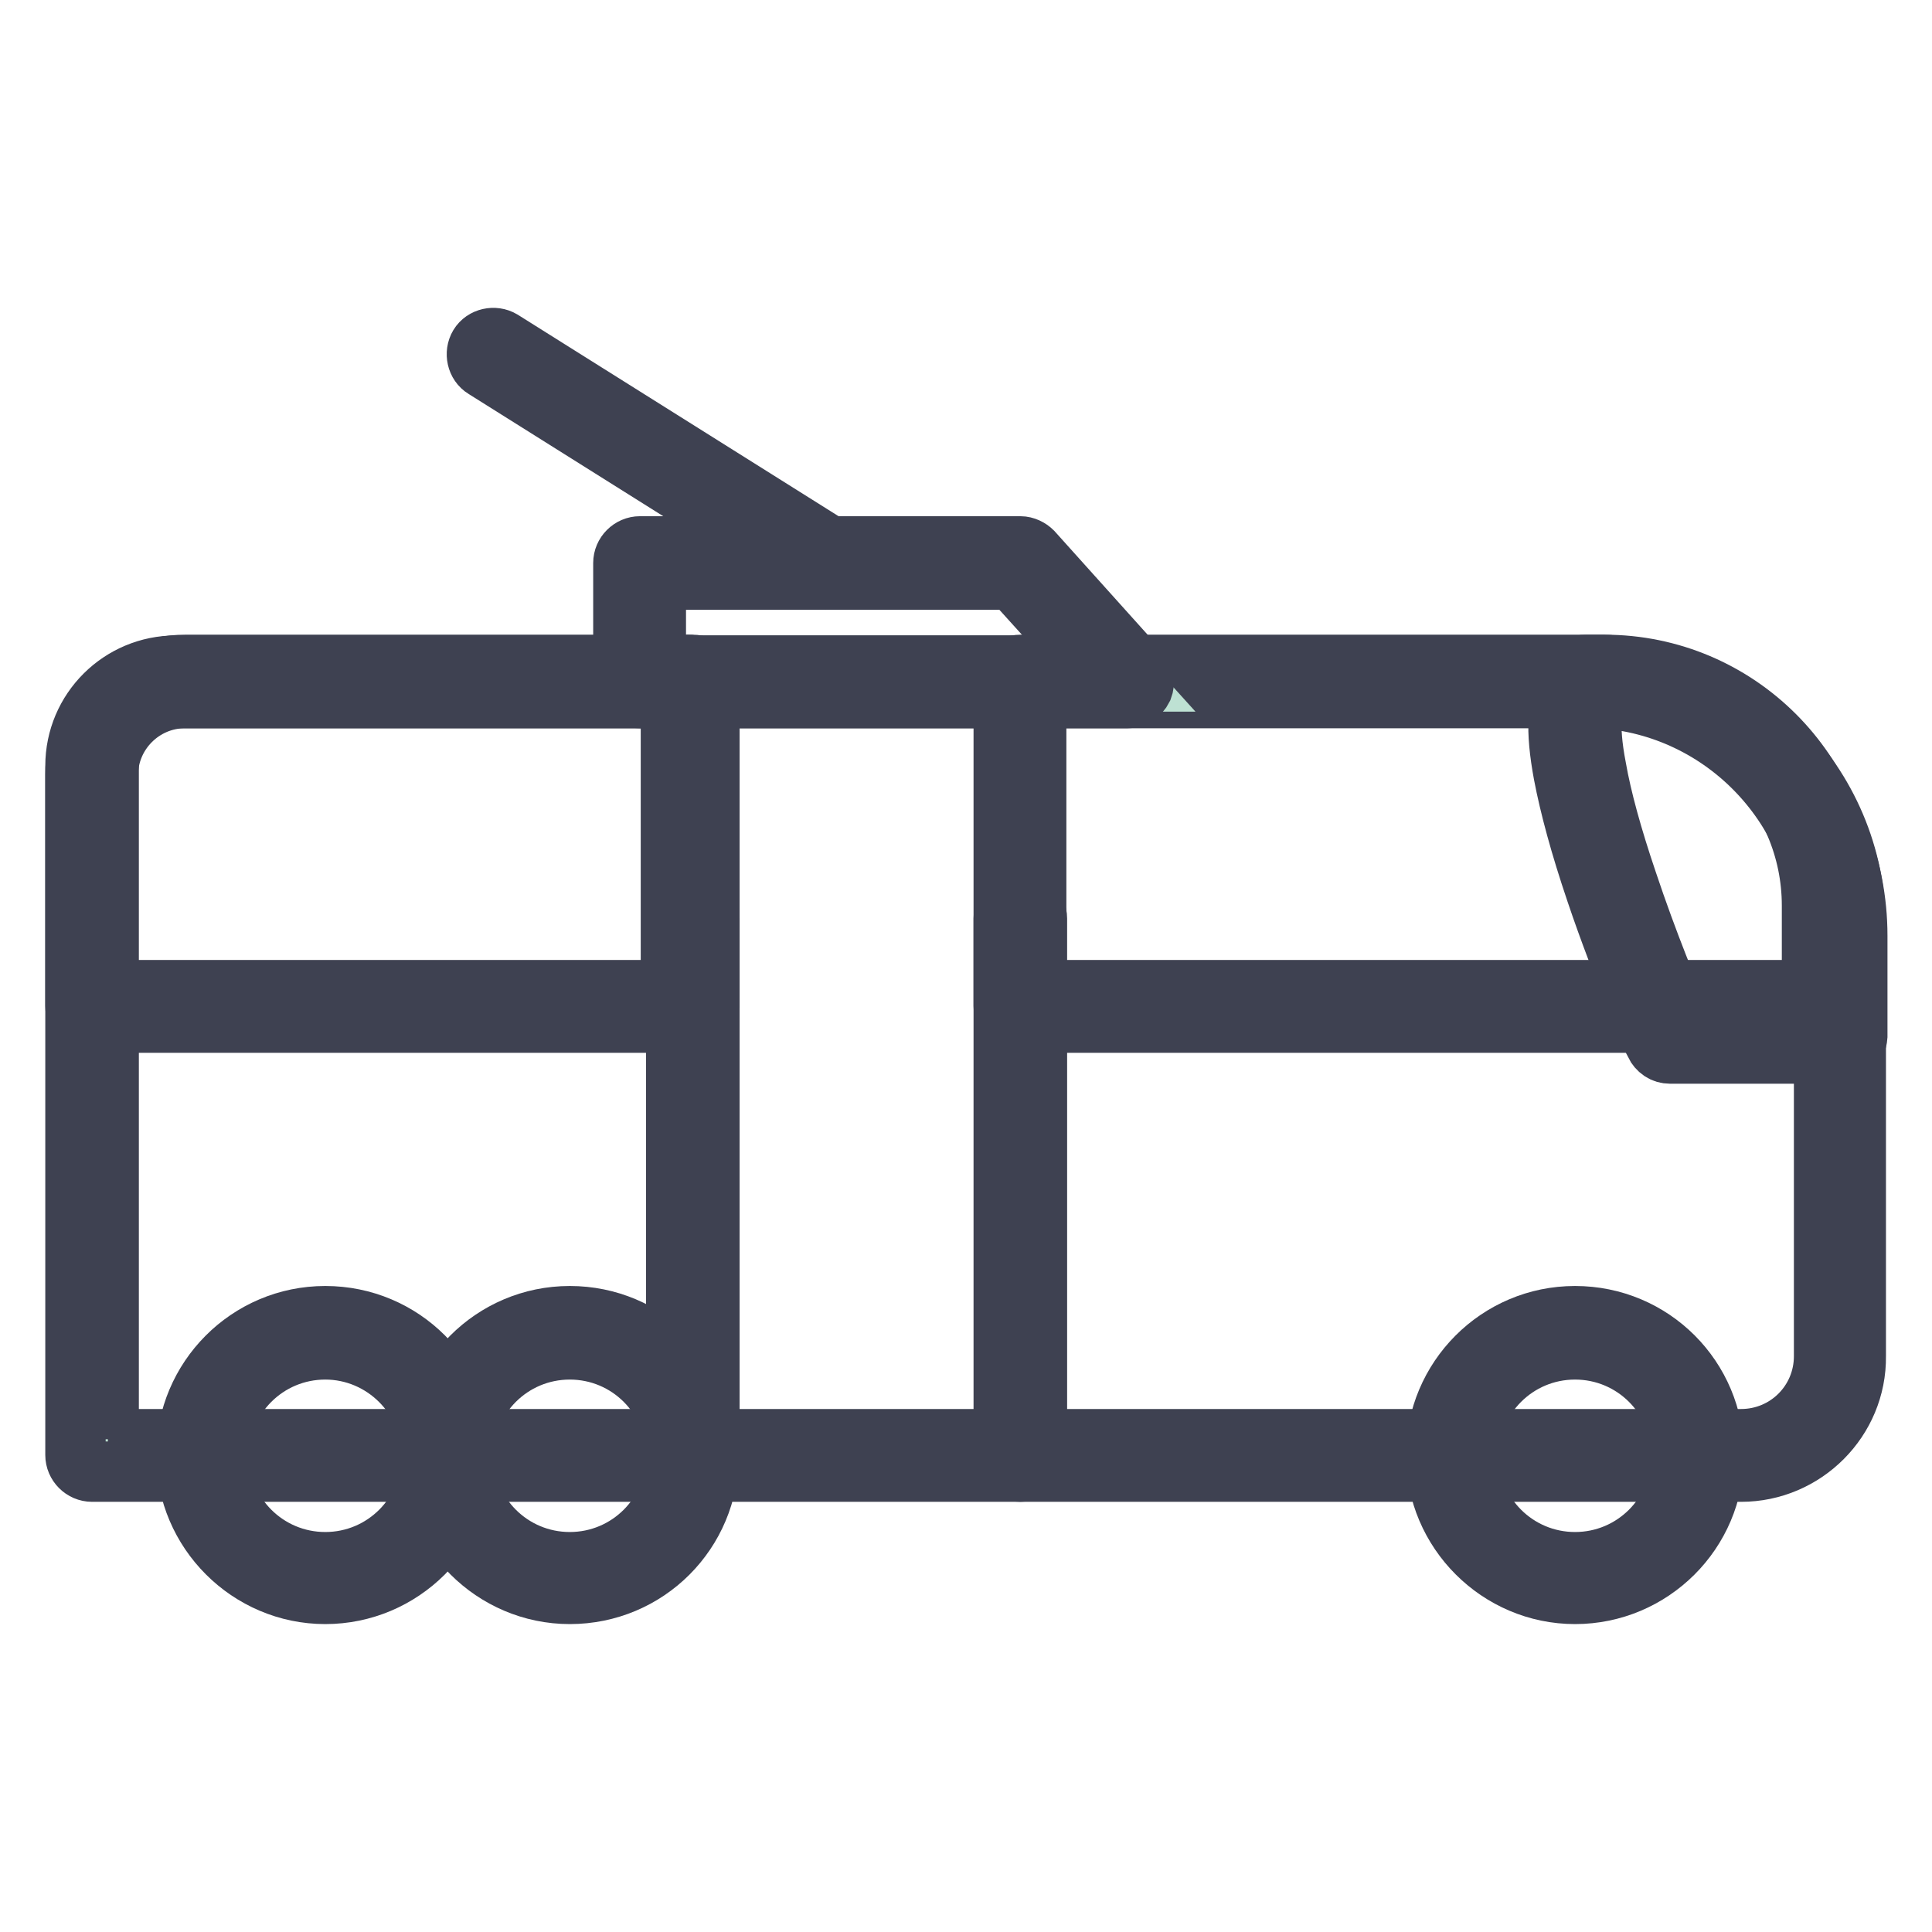
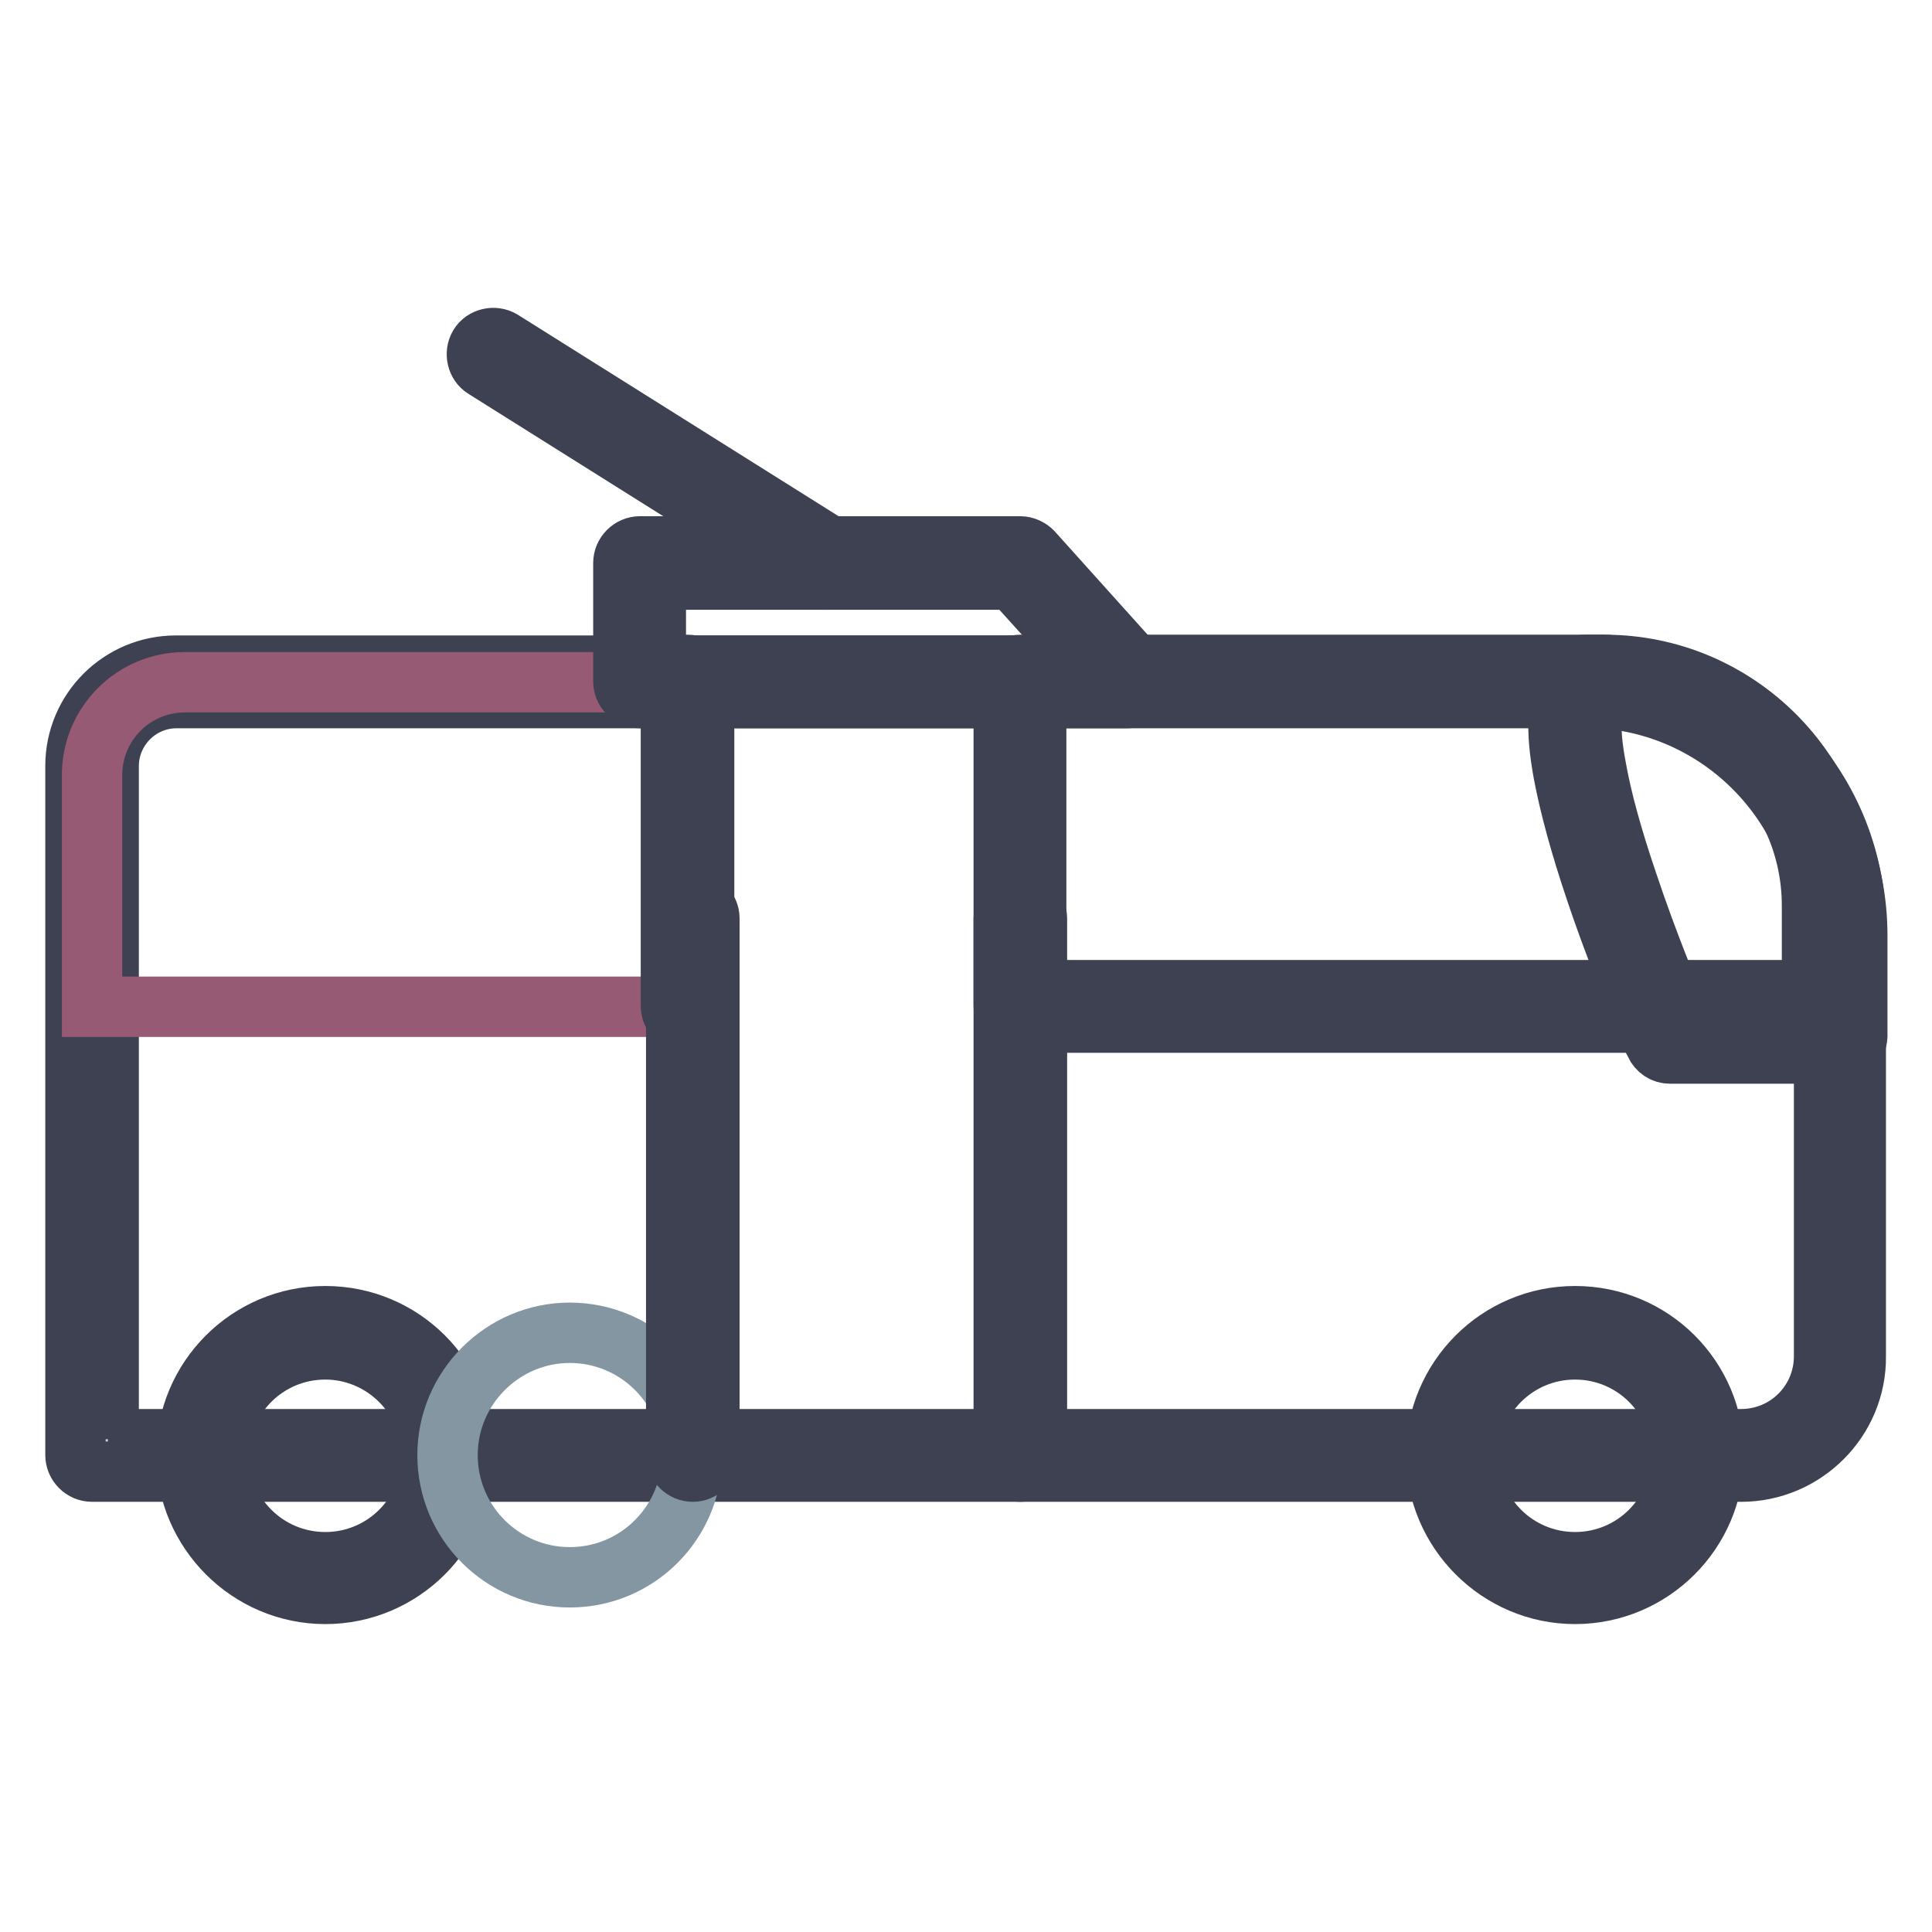
<svg xmlns="http://www.w3.org/2000/svg" version="1.1" x="0px" y="0px" viewBox="0 0 256 256" enable-background="new 0 0 256 256" xml:space="preserve">
  <g>
    <path stroke-width="8" fill-opacity="0" stroke="#bee1d3" d="M230.7,192.8H12.2v-91.3c0-6.2,5-11.2,11.2-11.2h187.9c18,0,32.5,14.6,32.5,32.5v56.8 C243.8,186.9,237.9,192.8,230.7,192.8z" />
    <path stroke-width="8" fill-opacity="0" stroke="#3e4151" d="M230.7,195H12.2c-1.2,0-2.2-1-2.2-2.2v-91.3c0-7.4,6-13.3,13.3-13.3h187.9c19.1,0,34.7,15.6,34.7,34.7v56.8 C246,188.1,239.1,195,230.7,195z M14.3,190.7h216.4c6.1,0,11-4.9,11-11v-56.8c0-16.8-13.6-30.4-30.4-30.4H23.4c-5,0-9,4.1-9,9 V190.7L14.3,190.7z" />
    <path stroke-width="8" fill-opacity="0" stroke="#965a74" d="M91.8,133.4H12.2v-30.7c0-6.8,5.5-12.3,12.3-12.3h67.3V133.4z" />
-     <path stroke-width="8" fill-opacity="0" stroke="#3e4151" d="M91.8,135.5H12.2c-1.2,0-2.2-1-2.2-2.2v-30.7c0-8,6.5-14.5,14.5-14.5h67.3c1.2,0,2.2,1,2.2,2.2v43.1 C93.9,134.6,93,135.5,91.8,135.5z M14.3,131.2h75.3V92.5H24.5c-5.6,0-10.2,4.6-10.2,10.2L14.3,131.2L14.3,131.2z" />
-     <path stroke-width="8" fill-opacity="0" stroke="#965a74" d="M242.2,133.4H135.2V90.3h77.4c16.4,0,29.7,13.3,29.7,29.7V133.4L242.2,133.4z" />
    <path stroke-width="8" fill-opacity="0" stroke="#3e4151" d="M242.2,135.5H135.2c-1.2,0-2.2-1-2.2-2.2V90.3c0-1.2,1-2.2,2.2-2.2h77.4c17.6,0,31.9,14.3,31.9,31.9v13.3 C244.4,134.6,243.4,135.5,242.2,135.5L242.2,135.5z M137.3,131.2h102.8V120c0-15.2-12.4-27.6-27.6-27.6h-75.2V131.2z M91.1,135.5 c-1.2,0-2.2-1-2.2-2.2V90.3c0-1.2,1-2.2,2.2-2.2c1.2,0,2.2,1,2.2,2.2v43.1C93.3,134.6,92.3,135.5,91.1,135.5z" />
    <path stroke-width="8" fill-opacity="0" stroke="#bee1d3" d="M243.8,137.5h-22.5c0,0-20.9-47.2-8.8-47.2H210c18.7,0,33.8,15.1,33.8,33.8L243.8,137.5L243.8,137.5z" />
    <path stroke-width="8" fill-opacity="0" stroke="#3e4151" d="M243.8,139.6h-22.5c-0.9,0-1.6-0.5-2-1.3c0-0.1-4.3-9.7-7.8-20.1c-2.1-6.2-3.5-11.4-4.3-15.6 c-1.1-5.9-0.9-9.7,0.7-12c0-0.1,0-0.2,0-0.3c0-1.2,1-2.2,2.2-2.2h2.5c0.3,0,0.5,0,0.8,0.1c18.3,1.6,32.7,17.1,32.7,35.8v13.3 C246,138.7,245,139.6,243.8,139.6z M222.7,135.3h19v-11.2c0-16.8-13.2-30.6-29.7-31.6c-0.2,0.1-0.4,0.2-0.5,0.4 c-0.4,0.6-1.2,2.7,0,8.9c0.7,4,2.1,9.1,4.1,15C218.3,124.9,221.4,132.4,222.7,135.3z" />
-     <path stroke-width="8" fill-opacity="0" stroke="#8396a1" d="M26.9,192.8c0,9,7.3,16.2,16.2,16.2c9,0,16.2-7.3,16.2-16.2c0,0,0,0,0,0c0-9-7.3-16.2-16.2-16.2 C34.1,176.6,26.9,183.9,26.9,192.8z" />
    <path stroke-width="8" fill-opacity="0" stroke="#3e4151" d="M43.1,211.2c-10.1,0-18.4-8.3-18.4-18.4c0-10.1,8.2-18.4,18.4-18.4s18.4,8.2,18.4,18.4 C61.5,203,53.2,211.2,43.1,211.2z M43.1,178.8c-7.8,0-14.1,6.3-14.1,14.1c0,7.8,6.3,14.1,14.1,14.1s14.1-6.3,14.1-14.1 C57.2,185.1,50.8,178.8,43.1,178.8z" />
    <path stroke-width="8" fill-opacity="0" stroke="#8396a1" d="M59.3,192.8c0,9,7.3,16.2,16.2,16.2c9,0,16.2-7.3,16.2-16.2c0,0,0,0,0,0c0-9-7.3-16.2-16.2-16.2 C66.6,176.6,59.3,183.9,59.3,192.8z" />
-     <path stroke-width="8" fill-opacity="0" stroke="#3e4151" d="M75.5,211.2c-10.1,0-18.4-8.3-18.4-18.4c0-10.1,8.2-18.4,18.4-18.4s18.4,8.2,18.4,18.4 C93.9,203,85.7,211.2,75.5,211.2z M75.5,178.8c-7.8,0-14.1,6.3-14.1,14.1c0,7.8,6.3,14.1,14.1,14.1s14.1-6.3,14.1-14.1 C89.6,185.1,83.3,178.8,75.5,178.8z" />
    <path stroke-width="8" fill-opacity="0" stroke="#8396a1" d="M192.5,192.8c0,9,7.3,16.2,16.2,16.2s16.2-7.3,16.2-16.2c0,0,0,0,0,0c0-9-7.3-16.2-16.2-16.2 C199.7,176.6,192.5,183.8,192.5,192.8C192.5,192.8,192.5,192.8,192.5,192.8z" />
    <path stroke-width="8" fill-opacity="0" stroke="#3e4151" d="M208.7,211.2c-10.1,0-18.4-8.3-18.4-18.4c0-10.1,8.2-18.4,18.4-18.4s18.4,8.2,18.4,18.4 C227.1,203,218.8,211.2,208.7,211.2z M208.7,178.8c-7.8,0-14.1,6.3-14.1,14.1c0,7.8,6.3,14.1,14.1,14.1c7.8,0,14.1-6.3,14.1-14.1 C222.8,185.1,216.5,178.8,208.7,178.8z" />
    <path stroke-width="8" fill-opacity="0" stroke="#965a74" d="M91.8,121.8v71.1" />
    <path stroke-width="8" fill-opacity="0" stroke="#3e4151" d="M91.8,195c-1.2,0-2.2-1-2.2-2.2v-71.1c0-1.2,1-2.2,2.2-2.2c1.2,0,2.2,1,2.2,2.2v71.1 C93.9,194,93,195,91.8,195z" />
    <path stroke-width="8" fill-opacity="0" stroke="#965a74" d="M135.2,121.8v71.1" />
    <path stroke-width="8" fill-opacity="0" stroke="#3e4151" d="M135.2,195c-1.2,0-2.2-1-2.2-2.2v-71.1c0-1.2,1-2.2,2.2-2.2c1.2,0,2.2,1,2.2,2.2v71.1 C137.3,194,136.4,195,135.2,195z" />
-     <path stroke-width="8" fill-opacity="0" stroke="#bee1d3" d="M149.4,90.3H84.8V74.6h50.4L149.4,90.3z" />
    <path stroke-width="8" fill-opacity="0" stroke="#3e4151" d="M149.4,92.5H84.8c-1.2,0-2.2-1-2.2-2.2V74.6c0-1.2,1-2.2,2.2-2.2h50.4c0.6,0,1.2,0.3,1.6,0.7L151,88.9 c0.6,0.6,0.7,1.5,0.4,2.3C151,92,150.2,92.5,149.4,92.5z M86.9,88.2h57.6l-10.3-11.4H86.9V88.2z" />
    <path stroke-width="8" fill-opacity="0" stroke="#3e4151" d="M109.4,76.8c-0.4,0-0.8-0.1-1.1-0.3L64.2,48.8c-1-0.6-1.3-2-0.7-3c0.6-1,2-1.3,3-0.7l44.1,27.7 c1,0.6,1.3,2,0.7,3C110.8,76.4,110.1,76.8,109.4,76.8z" />
  </g>
</svg>